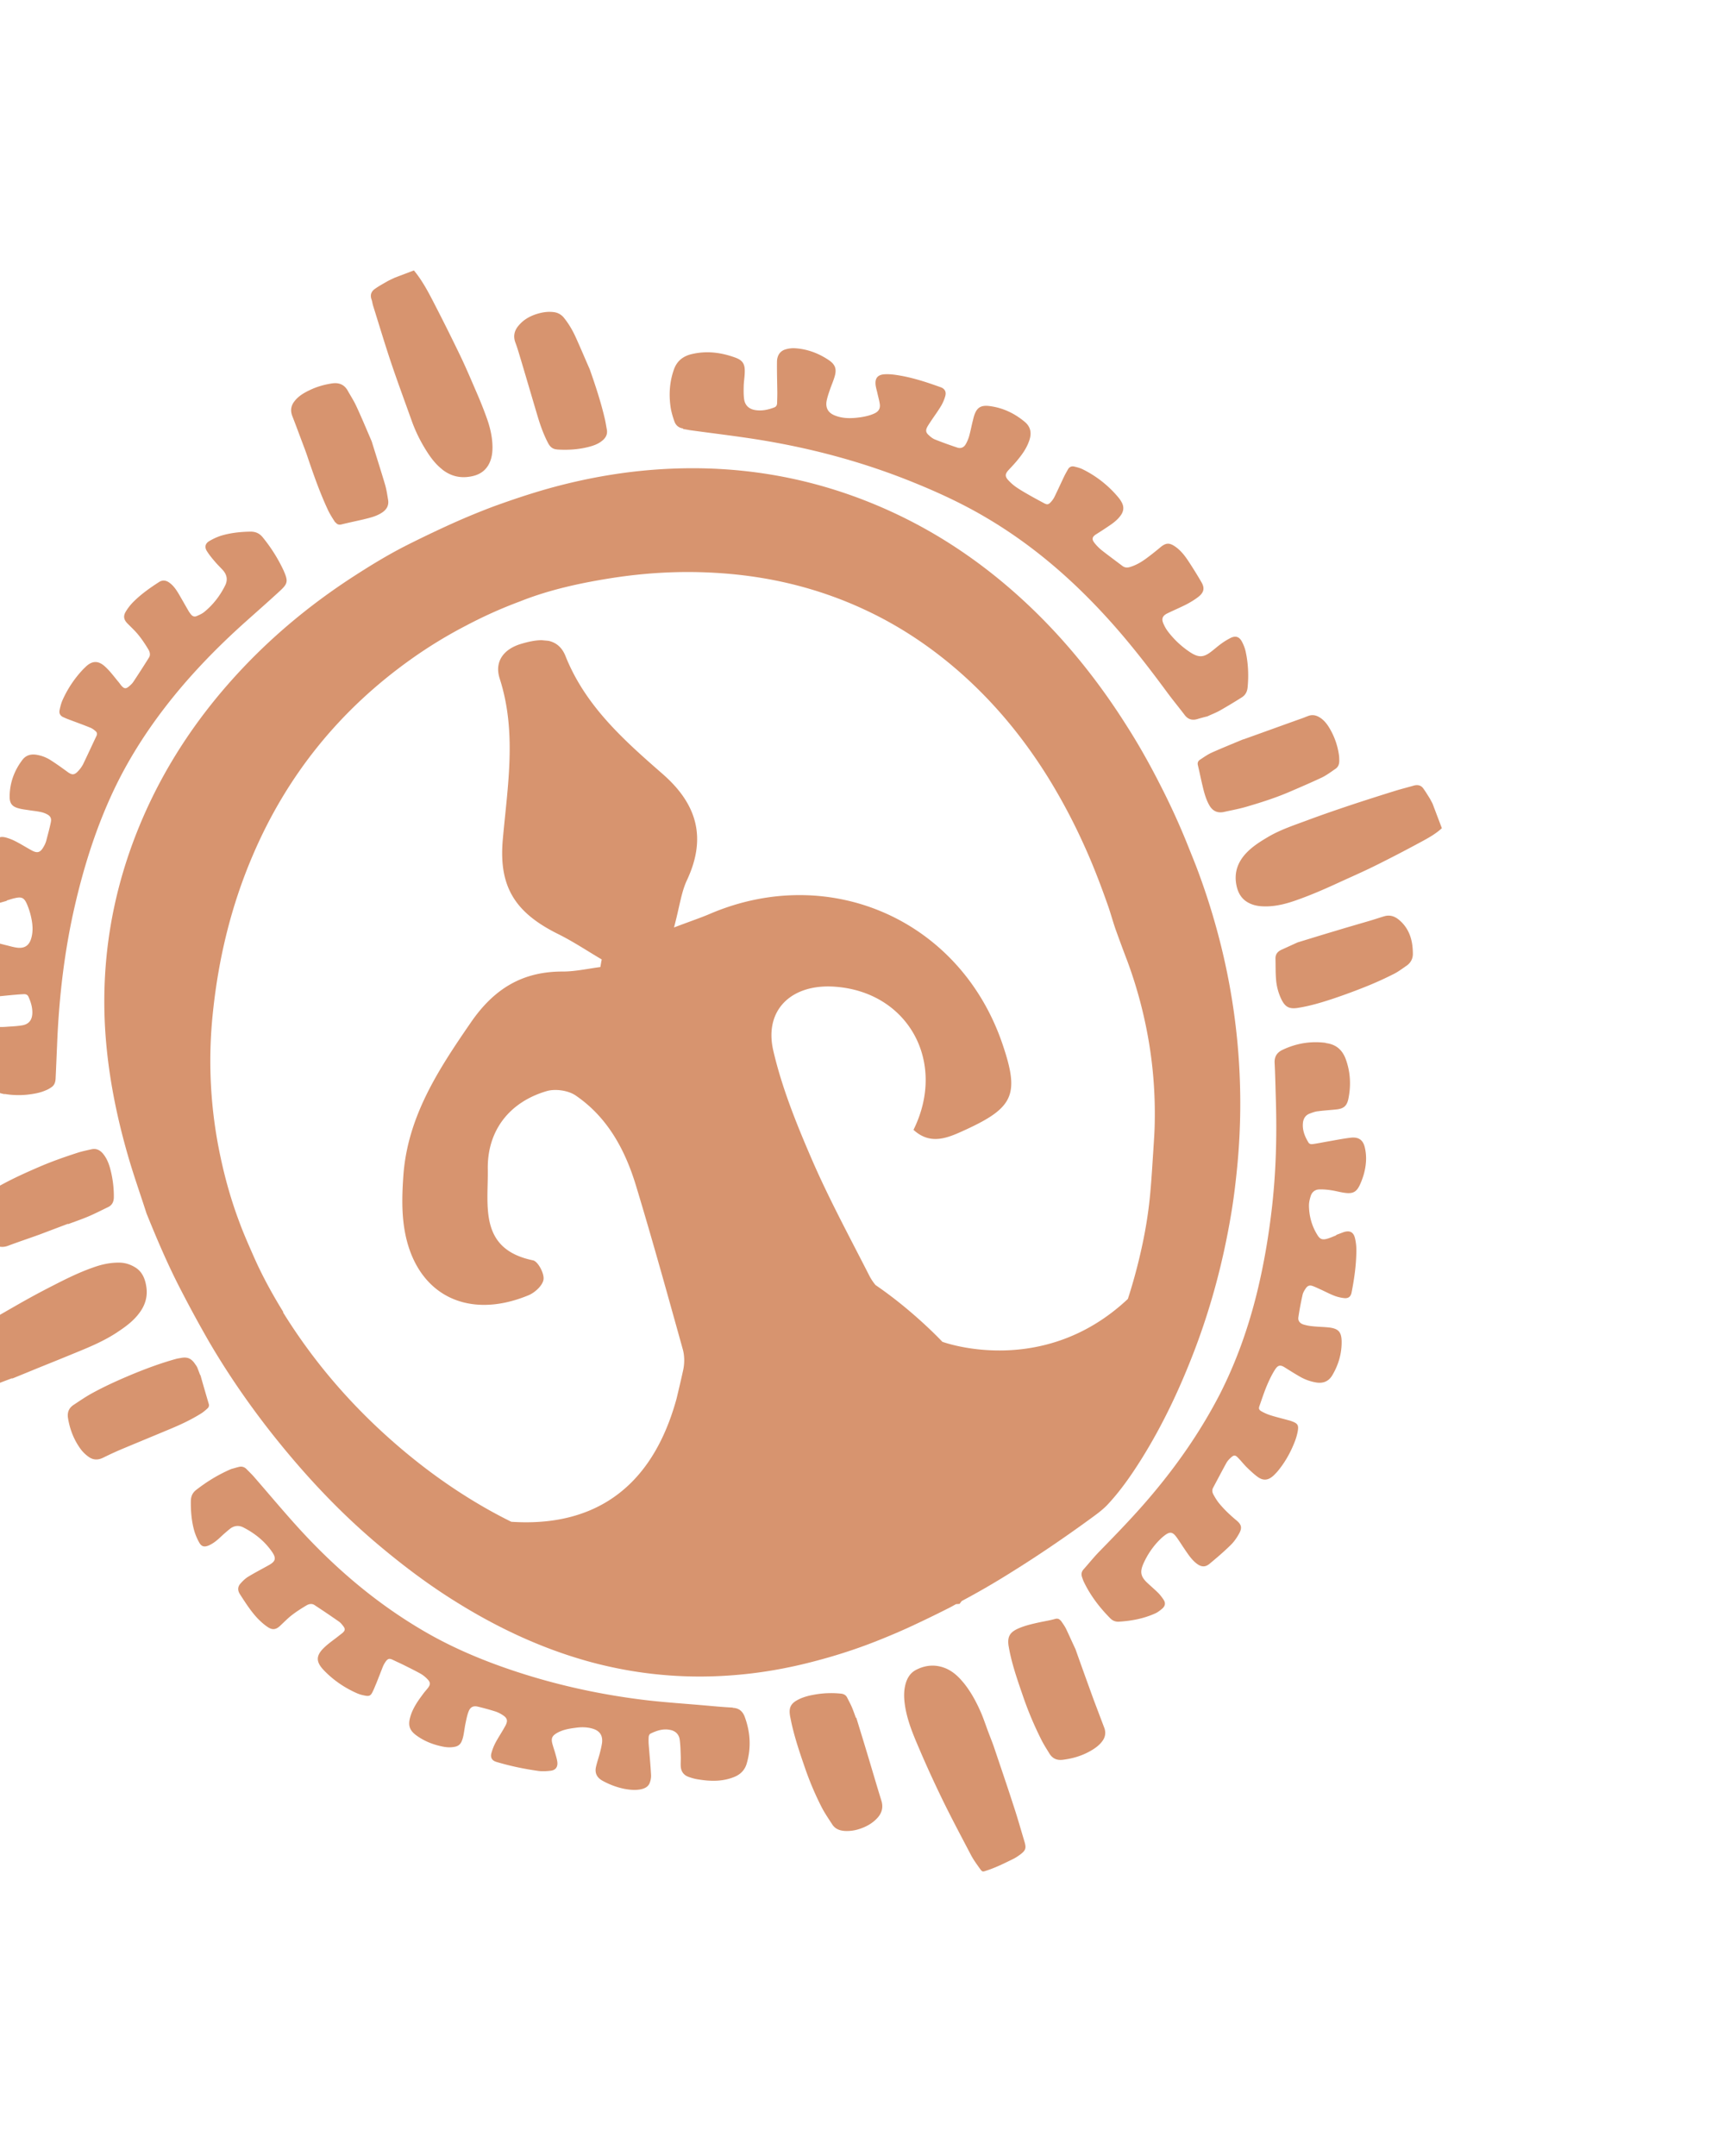
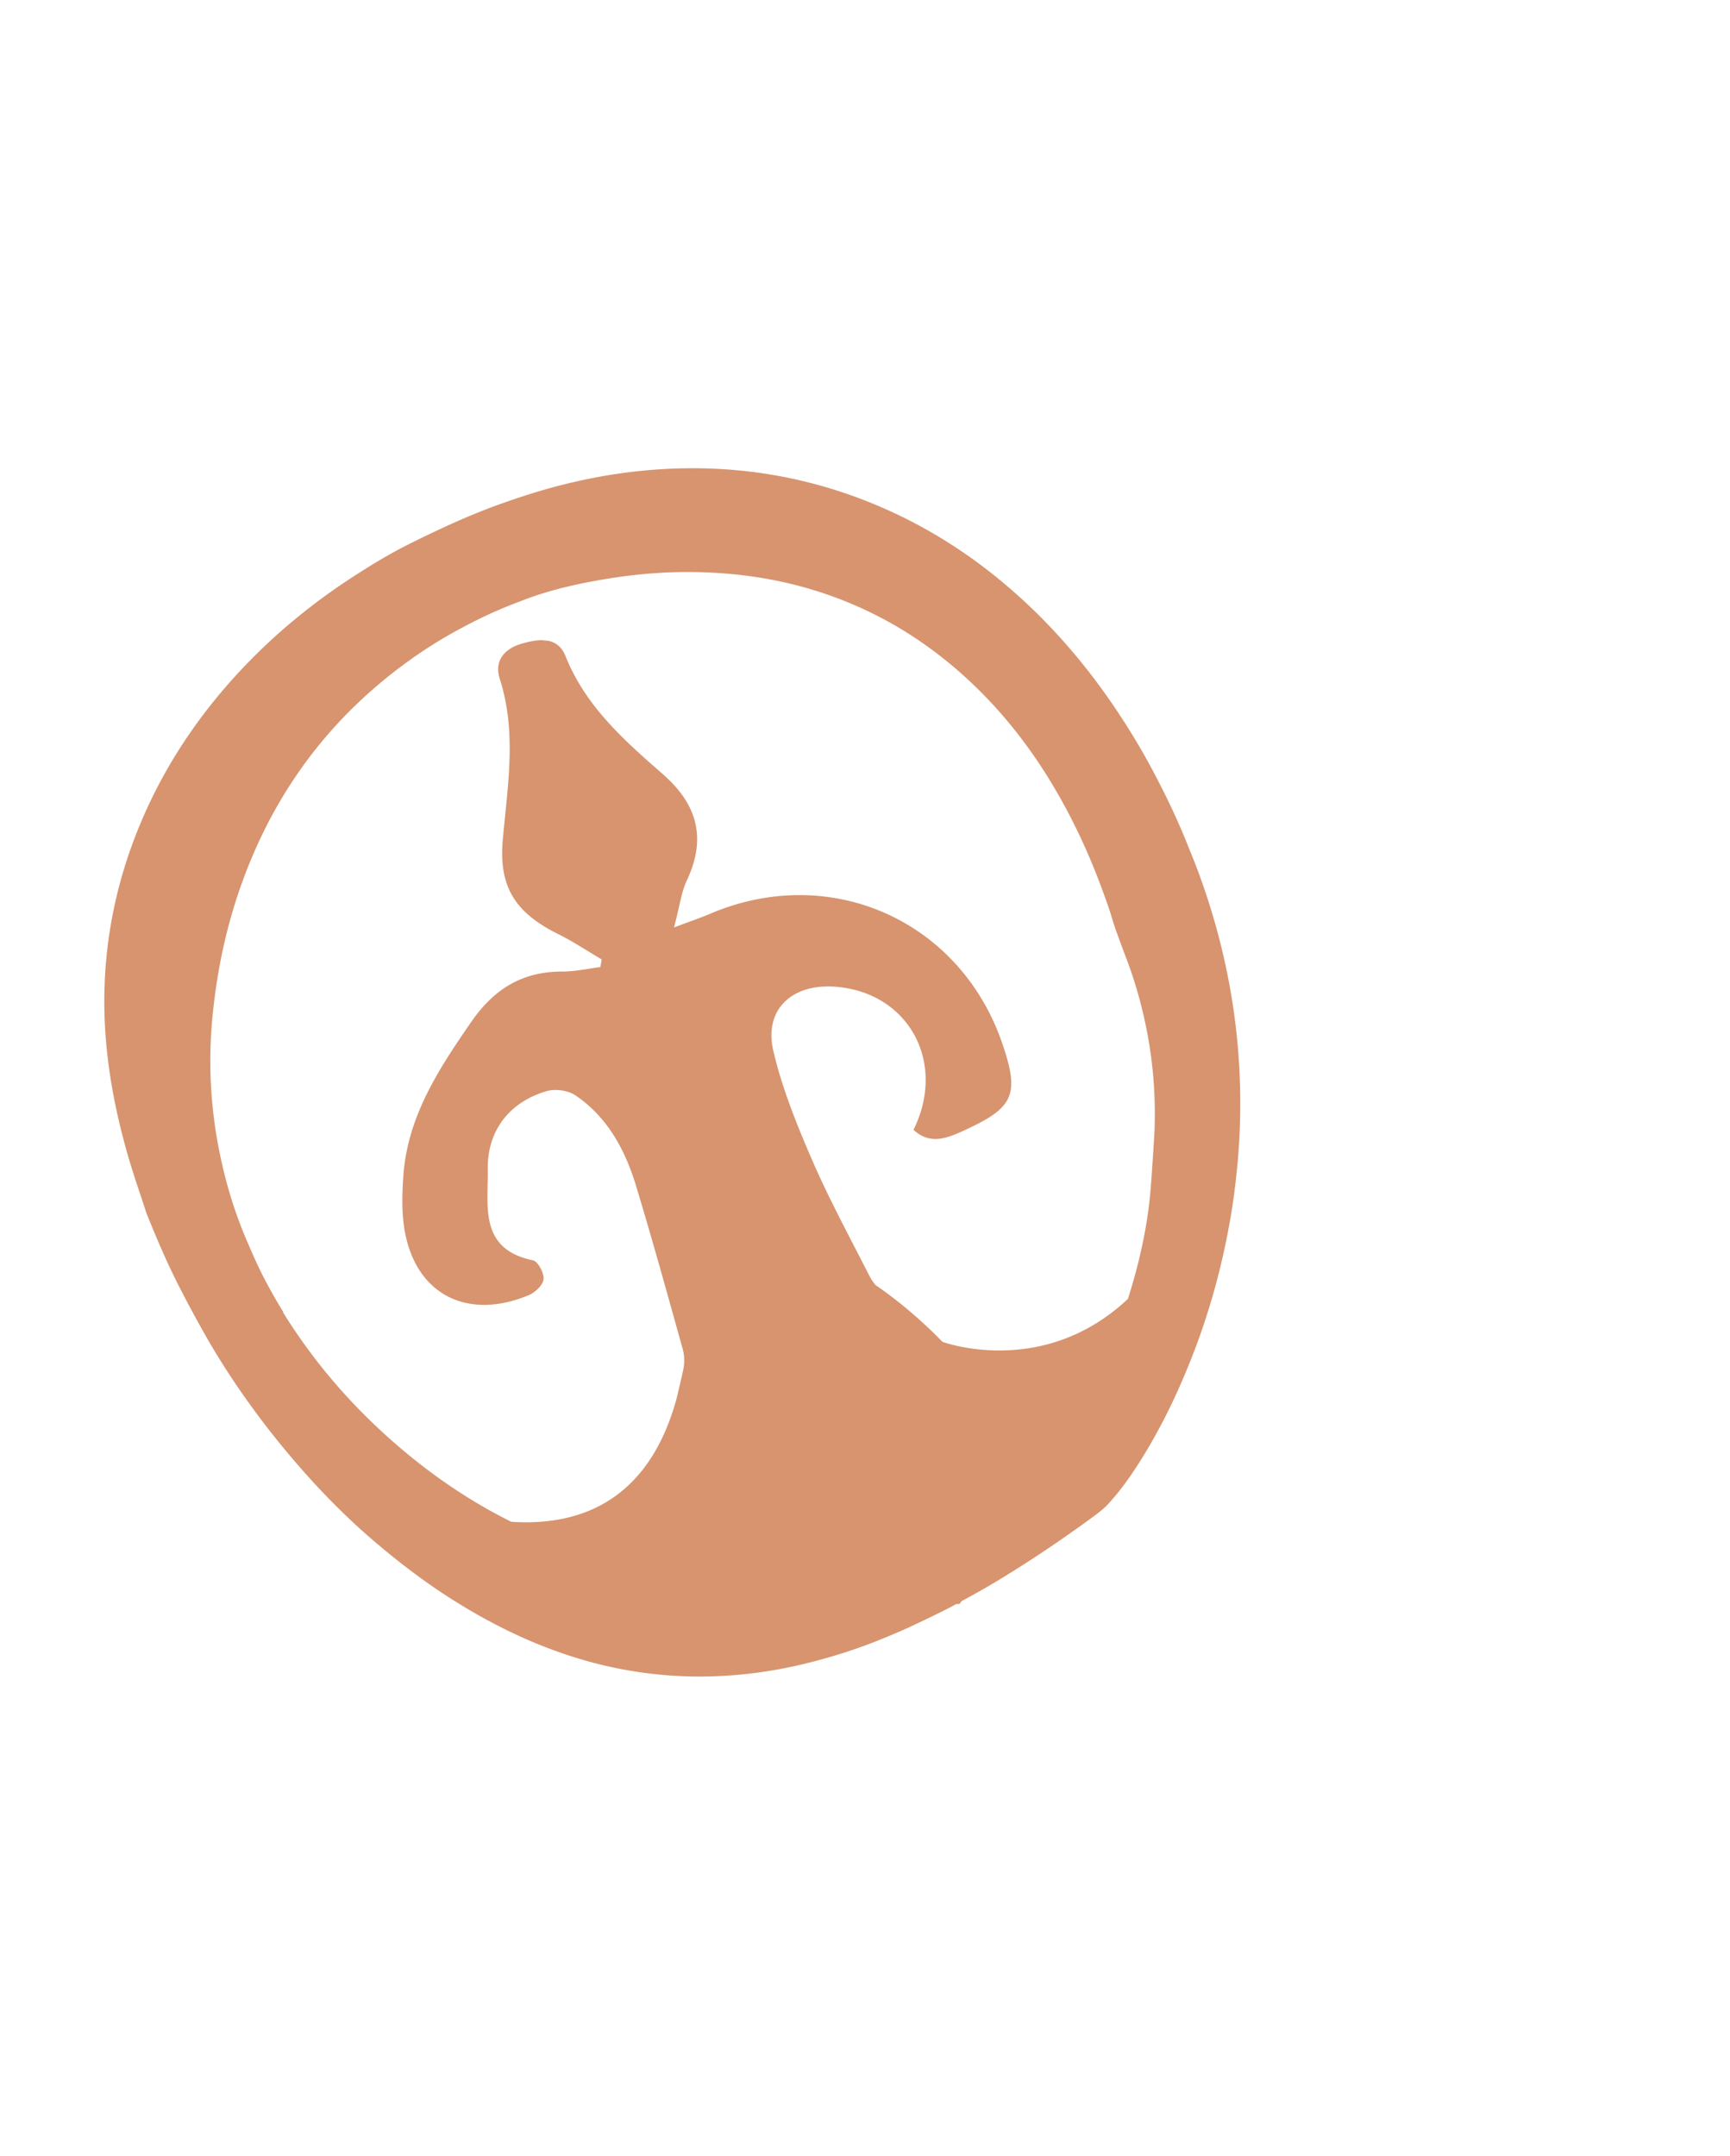
<svg xmlns="http://www.w3.org/2000/svg" fill="none" viewBox="0 0 248 309">
  <g fill="#D7946F">
-     <path d="M204.915 114.36c-.29-.456-.563-.919-.887-1.362-.33-.46-.813-.551-1.361-.402-.88.255-1.755.469-2.628.74a368.992 368.992 0 0 0-5.937 1.895c-2.131.709-4.24 1.429-6.346 2.206-2.014.762-4.09 1.411-5.958 2.508-1.084.644-2.143 1.299-3.031 2.201-1.255 1.274-1.859 2.771-1.551 4.567.165.952.529 1.81 1.345 2.418.695.498 1.478.709 2.317.762 1.598.098 3.127-.246 4.631-.757 2.177-.745 4.289-1.661 6.381-2.628 1.713-.785 3.422-1.529 5.116-2.365a201.637 201.637 0 0 0 6.558-3.398c1.103-.593 2.205-1.186 3.13-2.043l-1.331-3.516c-.143-.278-.294-.572-.455-.843M63.399 67.292c1.055.83 2.255 1.215 3.623 1.068 1.22-.13 2.272-.547 2.95-1.643.493-.811.625-1.7.629-2.618-.013-1.479-.352-2.892-.852-4.264a58.451 58.451 0 0 0-1.317-3.326c-.783-1.811-1.555-3.646-2.406-5.431a307.525 307.525 0 0 0-3.648-7.323c-.89-1.732-1.786-3.48-3.042-4.995l-2.714 1.026c-.397.19-.8.361-1.184.585-.593.341-1.192.665-1.742 1.069-.488.36-.653.852-.444 1.456.11.29.14.63.24.943.847 2.704 1.654 5.404 2.553 8.088.937 2.787 1.966 5.559 2.96 8.343a21.495 21.495 0 0 0 1.997 4.143c.661 1.077 1.395 2.087 2.39 2.862M97.91 61.492c.366.037.71.122 1.082.176 3.252.448 6.519.831 9.78 1.354 7.709 1.24 15.206 3.262 22.434 6.225 3.529 1.436 6.966 3.043 10.238 4.986 6.708 3.96 12.5 9.007 17.693 14.79 2.932 3.26 5.605 6.718 8.213 10.258.8 1.083 1.662 2.123 2.479 3.199.469.622 1.066.806 1.819.58a27.467 27.467 0 0 1 1.434-.387c.681-.316 1.312-.554 1.888-.889a79.48 79.48 0 0 0 3.052-1.838c.535-.339.775-.84.83-1.465.158-1.699.085-3.388-.277-5.066-.1-.47-.274-.93-.5-1.372-.401-.804-.957-.984-1.738-.572-.424.22-.836.472-1.234.76-.523.373-1.002.808-1.518 1.198-1.059.81-1.758.821-2.883.115a13.014 13.014 0 0 1-3.275-3.034 5.25 5.25 0 0 1-.608-1.038c-.365-.76-.204-1.21.556-1.576.906-.44 1.849-.836 2.732-1.288.616-.33 1.237-.702 1.774-1.139.727-.607.823-1.228.34-2.04a60.735 60.735 0 0 0-1.944-3.129c-.535-.793-1.124-1.526-1.948-2.053-.747-.479-1.229-.413-1.918.14-.682.57-1.37 1.123-2.088 1.649-.702.519-1.452.959-2.291 1.217-.382.125-.751.129-1.096-.112-1.013-.768-2.036-1.513-3.038-2.304a6.664 6.664 0 0 1-.981-.995c-.341-.437-.506-.823.238-1.28a56.94 56.94 0 0 0 2.172-1.427c.522-.373 1.008-.791 1.385-1.343.397-.6.419-1.213.071-1.822a4.161 4.161 0 0 0-.369-.563 15.662 15.662 0 0 0-5.22-4.152c-.382-.187-.791-.286-1.199-.386-.385-.088-.72.058-.913.424-.161.295-.34.597-.495.909-.49 1.025-.957 2.06-1.454 3.067a3.317 3.317 0 0 1-.526.726c-.304.33-.511.35-.901.146-.661-.355-1.322-.71-1.966-1.071-.674-.389-1.365-.771-2.024-1.224-.445-.3-.859-.67-1.227-1.078-.448-.513-.387-.868.066-1.371.471-.51.948-1.003 1.371-1.534.694-.848 1.311-1.744 1.65-2.81.334-1.023.154-1.911-.694-2.605-1.451-1.207-3.094-1.99-4.964-2.24-1.359-.188-1.943.229-2.324 1.543-.065.24-.114.473-.179.712-.169.688-.297 1.38-.49 2.059a5.145 5.145 0 0 1-.496 1.163c-.259.45-.714.64-1.212.459a58.631 58.631 0 0 1-3.188-1.155c-.347-.142-.657-.396-.933-.662-.384-.343-.415-.682-.162-1.149.172-.318.391-.616.587-.924.474-.706.978-1.385 1.406-2.112.248-.426.454-.914.585-1.393.161-.607-.082-1.042-.668-1.25-2.168-.78-4.351-1.495-6.65-1.796a7.92 7.92 0 0 0-1.389-.06c-.991.063-1.404.57-1.283 1.559.048.333.136.67.225 1.008.121.578.294 1.137.374 1.712.081.574-.127 1.004-.682 1.292-.657.326-1.378.482-2.078.591-1.224.17-2.452.225-3.643-.241-.979-.371-1.4-1.07-1.222-2.094.106-.547.292-1.086.478-1.625.223-.65.509-1.285.691-1.94.294-1.028.055-1.66-.818-2.266-1.496-1.014-3.156-1.635-4.967-1.73a3.99 3.99 0 0 0-1.247.16c-.777.215-1.243.84-1.251 1.8-.017 1.45.03 2.915.047 4.352.004.526-.016 1.04-.03 1.573-.012.277-.124.496-.414.605-.854.323-1.735.52-2.665.384-.97-.14-1.553-.7-1.66-1.655-.077-.615-.062-1.245-.046-1.875.026-.654.139-1.282.148-1.93.035-1.144-.287-1.686-1.371-2.076-2.081-.754-4.188-1.01-6.36-.462-1.172.307-2.006.993-2.42 2.165-.624 1.757-.742 3.558-.485 5.373.102.683.303 1.368.538 2.04.202.587.622.975 1.295 1.052M190.045 149.468c-2.154-.277-4.191.064-6.13.973-.8.361-1.244.939-1.195 1.896.087 1.724.122 3.467.174 5.203.158 5.111.038 10.21-.532 15.304-.473 4.218-1.179 8.388-2.192 12.517-1.243 5.017-2.961 9.863-5.313 14.479-2.648 5.119-5.896 9.841-9.596 14.245-2.431 2.91-5.071 5.627-7.729 8.349-.771.799-1.459 1.664-2.2 2.491-.315.353-.363.742-.195 1.186.071.188.125.382.213.563.946 1.984 2.263 3.71 3.809 5.272.35.355.76.512 1.256.481 1.791-.112 3.523-.436 5.157-1.171.403-.172.761-.463 1.085-.742.4-.386.442-.792.129-1.259a6.459 6.459 0 0 0-.749-.946c-.529-.522-1.103-1.007-1.649-1.522-.872-.861-.978-1.503-.503-2.62.46-1.052 1.058-2 1.786-2.861.409-.467.858-.929 1.346-1.29.719-.525 1.103-.436 1.629.282.403.55.761 1.136 1.154 1.71.528.776 1.051 1.592 1.83 2.156.612.432 1.151.462 1.733-.012 1.039-.861 2.073-1.74 3.04-2.691.5-.482.915-1.088 1.249-1.702.435-.809.302-1.265-.409-1.855-.885-.739-1.731-1.531-2.453-2.409-.322-.385-.581-.814-.83-1.266-.174-.305-.246-.649-.063-.991.629-1.175 1.251-2.366 1.886-3.524.172-.318.422-.588.701-.831.39-.362.61-.347.965.025.439.439.823.938 1.262 1.377.523.504 1.046 1.009 1.634 1.43.79.541 1.473.438 2.187-.203.19-.169.366-.372.55-.559 1.064-1.261 1.874-2.679 2.482-4.217a8.351 8.351 0 0 0 .463-1.561c.166-.902.012-1.155-.826-1.463a3.31 3.31 0 0 0-.509-.158c-.83-.233-1.687-.435-2.506-.692a6.808 6.808 0 0 1-1.328-.57c-.396-.221-.449-.415-.303-.803.347-.99.671-1.99 1.083-2.965.333-.77.7-1.553 1.157-2.253.447-.676.799-.673 1.476-.226.716.45 1.433.901 2.178 1.322a6.891 6.891 0 0 0 2.226.777c1.017.162 1.813-.159 2.342-1.081.865-1.479 1.332-3.08 1.31-4.789-.021-1.396-.473-1.869-1.877-2.021-.771-.079-1.534-.083-2.288-.169a6.476 6.476 0 0 1-1.304-.248c-.532-.169-.813-.551-.729-1.051.159-1.075.359-2.146.599-3.212.074-.321.263-.646.455-.913.272-.416.592-.498 1.05-.32.363.136.699.302 1.052.461.659.297 1.296.641 1.983.908.458.178.971.296 1.458.346.585.052.909-.227 1.025-.797.393-2.003.682-4.025.687-6.075a7.209 7.209 0 0 0-.189-1.685c-.216-.933-.764-1.194-1.681-.886l-1.024.388.019.051c-.41.155-.823.351-1.246.471-.77.233-1.117.091-1.514-.598-.773-1.268-1.146-2.668-1.159-4.146-.002-.468.123-.964.267-1.409.197-.562.64-.886 1.241-.899a9.747 9.747 0 0 1 1.685.124c.703.104 1.387.314 2.078.385 1.062.125 1.569-.184 2.021-1.156.484-1.041.793-2.134.875-3.257a6.861 6.861 0 0 0-.145-2.034c-.249-1.174-.925-1.62-2.114-1.463-1.081.136-2.153.346-3.214.533-.676.119-1.347.256-2.03.358-.258.039-.574.081-.755-.241-.519-.857-.885-1.773-.77-2.811.072-.633.4-1.108 1.004-1.317.375-.142.768-.29 1.165-.323.874-.116 1.773-.164 2.652-.262 1.03-.117 1.471-.498 1.69-1.518.396-1.945.296-3.858-.391-5.725-.49-1.298-1.394-2.087-2.804-2.256M105.029 244.738c-1.47-.068-2.932-.218-4.404-.344-2.561-.221-5.104-.391-7.65-.676-7.266-.842-14.37-2.447-21.256-4.915-3.862-1.388-7.613-3.052-11.156-5.145-6.649-3.905-12.437-8.837-17.625-14.504-2.198-2.407-4.303-4.928-6.446-7.395-.352-.413-.748-.79-1.127-1.174-.296-.317-.677-.446-1.106-.343-.412.098-.81.229-1.097.298-1.896.815-3.508 1.816-5.032 2.997-.543.42-.76.931-.773 1.619-.015 1.352.091 2.717.426 4.015.177.674.453 1.351.794 1.943.335.576.73.641 1.338.392.704-.306 1.263-.79 1.808-1.309.39-.362.786-.707 1.189-1.035.61-.504 1.299-.589 1.977-.241 1.622.831 3.018 1.942 4.077 3.453.68.972.553 1.411-.464 1.971-.966.541-1.962 1.055-2.898 1.623-.429.26-.801.616-1.127.993-.415.449-.429.981-.09 1.516.8 1.239 1.584 2.484 2.614 3.558.44.439.913.864 1.429 1.196.67.43 1.173.317 1.746-.231.563-.525 1.095-1.078 1.7-1.541.65-.5 1.343-.938 2.06-1.365.35-.21.785-.297 1.153-.046 1.169.768 2.32 1.542 3.461 2.34.261.174.48.443.675.701.287.398.25.608-.113.94-.162.139-.347.268-.526.414-.688.553-1.437 1.05-2.082 1.665-1.236 1.17-1.252 2.055-.089 3.273 1.356 1.419 2.96 2.51 4.741 3.299.377.17.808.28 1.227.355.564.099.773-.019 1.024-.543.204-.389.354-.817.535-1.217.33-.828.644-1.649.975-2.476.106-.236.236-.46.389-.674.296-.405.53-.455.984-.236.477.229.947.442 1.425.671.842.422 1.702.839 2.54 1.302.373.21.737.502 1.033.819.446.456.43.774.034 1.275-.237.304-.503.581-.716.895-.74.983-1.444 2.01-1.789 3.214-.355 1.227-.124 1.94.899 2.684 1.13.821 2.409 1.313 3.76 1.583.57.116 1.15.15 1.745.022.435-.086.738-.318.925-.701.127-.282.214-.569.277-.866.13-.634.197-1.284.334-1.902.112-.53.217-1.077.416-1.582.236-.615.654-.852 1.295-.704.857.203 1.727.439 2.57.706.38.129.746.322 1.084.546.606.415.69.792.352 1.447-.09.171-.2.349-.29.52-.379.65-.787 1.273-1.142 1.934a7.434 7.434 0 0 0-.613 1.578c-.124.496.065.893.448 1.08.17.091.387.146.562.197 1.864.543 3.769.935 5.685 1.205.599.086 1.21.05 1.807-.02.73-.081 1.058-.556.96-1.28-.044-.374-.169-.756-.264-1.11-.149-.549-.349-1.078-.48-1.633-.138-.67.052-.995.638-1.354.813-.483 1.724-.652 2.655-.77.85-.126 1.687-.131 2.523.119 1.011.3 1.46.969 1.345 2.008-.067.493-.191.989-.316 1.485-.175.671-.404 1.304-.556 1.986-.196.874.13 1.531.922 1.973.987.544 2.013.937 3.114 1.164.756.143 1.528.222 2.28.094.584-.105 1.124-.328 1.362-.886a2.8 2.8 0 0 0 .218-1.176c-.08-1.452-.22-2.902-.335-4.341a7.663 7.663 0 0 1-.005-1.15c.016-.162.112-.374.242-.443.906-.44 1.841-.755 2.86-.535.74.149 1.233.626 1.344 1.384.107.799.122 1.612.148 2.403.018.461-.021.925-.003 1.386.037.767.416 1.306 1.137 1.56.428.151.89.288 1.343.351 1.75.294 3.484.34 5.178-.34.899-.359 1.521-.985 1.796-1.908.666-2.262.535-4.515-.281-6.724-.297-.785-.824-1.249-1.714-1.283M.69 156.795a12.04 12.04 0 0 0 3.255.095c.897-.105 1.798-.251 2.632-.625.273-.103.544-.264.791-.436.501-.326.596-.85.61-1.381.076-1.551.135-3.096.205-4.664.269-6.873 1.065-13.691 2.645-20.396 1.308-5.568 3.044-10.986 5.494-16.167 1.976-4.162 4.415-8.031 7.21-11.684 3.446-4.504 7.373-8.565 11.583-12.344 1.662-1.487 3.347-2.963 4.996-4.485 1.159-1.063 1.203-1.411.573-2.87l-.02-.051a22.74 22.74 0 0 0-2.991-4.761c-.48-.6-1.062-.847-1.835-.828-1.357.025-2.708.166-4.01.541-.634.182-1.246.472-1.822.807-.62.371-.709.912-.31 1.502.333.518.734 1.01 1.145 1.48.358.43.778.817 1.153 1.241.564.665.669 1.406.26 2.185-.721 1.444-1.704 2.713-2.94 3.727-.324.279-.762.464-1.148.63-.29.109-.553.033-.765-.219a4.456 4.456 0 0 1-.324-.443c-.496-.847-.981-1.717-1.477-2.563-.365-.603-.764-1.194-1.37-1.609-.475-.327-.98-.37-1.474-.028-1.317.85-2.609 1.768-3.708 2.886a7.32 7.32 0 0 0-1.032 1.347c-.378.65-.266 1.154.27 1.693.535.539 1.105 1.065 1.585 1.664.517.643.972 1.33 1.399 2.046.204.333.331.772.087 1.158a139.827 139.827 0 0 1-2.224 3.456c-.158.255-.392.46-.627.666-.44.382-.701.363-1.076-.061-.163-.172-.281-.382-.45-.571-.607-.727-1.175-1.507-1.865-2.144-.883-.836-1.797-1.037-2.864.011l-.3.29a15.78 15.78 0 0 0-2.961 4.397c-.213.471-.348.99-.449 1.497-.097.466.097.822.56 1.017.26.117.518.234.788.327 1.026.392 2.04.75 3.055 1.166.276.11.52.291.754.495.197.16.264.388.147.647-.65 1.378-1.282 2.749-1.938 4.109a4.462 4.462 0 0 1-.79 1.06c-.477.492-.819.466-1.377.072-.81-.591-1.642-1.193-2.49-1.731a5.287 5.287 0 0 0-2.15-.787c-.755-.085-1.4.12-1.872.728-1.174 1.537-1.82 3.284-1.847 5.226-.02 1.081.384 1.532 1.434 1.779.432.11.878.156 1.314.225.541.088 1.086.135 1.616.247.314.057.624.154.913.299.57.271.758.611.62 1.228-.178.868-.421 1.721-.641 2.585a3.47 3.47 0 0 1-.386.887c-.463.839-.903.966-1.718.514-.785-.425-1.532-.904-2.328-1.305a7.02 7.02 0 0 0-1.46-.56c-.787-.171-1.154.046-1.325.833-.358 1.579-.7 3.152-.994 4.747-.17.942-.246 1.927-.058 2.89.152.762.546 1.081 1.32.964.426-.063.853-.225 1.282-.329l-.02-.051c.406-.114.815-.269 1.234-.349.898-.204 1.268-.051 1.649.8.28.636.504 1.331.647 2.019.205.956.279 1.924.017 2.881-.292 1.086-.955 1.552-2.064 1.405-.575-.075-1.13-.255-1.708-.388-.583-.15-1.173-.317-1.772-.402-.76-.103-1.373.187-1.772.885a9.838 9.838 0 0 0-1.239 3.844 6.224 6.224 0 0 0 .029 1.57c.174 1.183.825 1.717 2.04 1.628 1.348-.1 2.693-.258 4.034-.375.472-.042.927-.077 1.388-.096.271-.005.517.078.644.362.348.765.588 1.553.558 2.403-.044.914-.465 1.503-1.37 1.689-.803.148-1.634.17-2.47.232-.512.038-1.05.007-1.563.045-.553.034-.938.355-1.191.822a2.69 2.69 0 0 0-.25.68c-.467 1.757-.507 3.508-.096 5.265.374 1.556 1.298 2.553 2.943 2.828M16.778 190.961c1.188-.781 2.322-1.6 3.188-2.767.872-1.149 1.242-2.44.994-3.869-.176-1.084-.591-2.078-1.58-2.68-.687-.423-1.465-.675-2.285-.677-1.295-.018-2.537.257-3.721.686-1.983.691-3.875 1.622-5.736 2.58a115.255 115.255 0 0 0-5.377 2.912 482.612 482.612 0 0 0-7.625 4.446c-.84.513-1.625 1.122-2.41 1.731-.408.311-.403.582-.11.998.179.264.323.541.473.836.434.889.817 1.798 1.302 2.668.292.514.687.989 1.092 1.441.315.368.75.438 1.218.28.587-.202 1.204-.377 1.784-.597l3.738-1.414.02.051c1.523-.615 3.023-1.241 4.546-1.856a485.64 485.64 0 0 0 4.768-1.941c1.978-.807 3.943-1.648 5.738-2.834M138.092 241.144c-.692-.85-1.502-1.598-2.524-2.03-1.457-.601-2.896-.485-4.265.228-.894.474-1.34 1.307-1.555 2.286-.234 1.083-.139 2.16.054 3.238.369 2.006 1.154 3.875 1.95 5.721 1.09 2.573 2.273 5.13 3.5 7.651 1.263 2.566 2.612 5.1 3.944 7.64.356.685.832 1.324 1.291 1.97.331.461.399.435.918.258 1.323-.422 2.568-1.05 3.82-1.66.38-.183.734-.434 1.071-.678.739-.573.837-.883.576-1.779-.527-1.752-1.025-3.534-1.603-5.267-.903-2.8-1.864-5.598-2.801-8.384-.241-.69-.517-1.366-.775-2.049-.368-.973-.692-1.982-1.117-2.953-.667-1.504-1.44-2.928-2.491-4.209M28.795 202.611c.333-.204.656-.482.946-.748a.593.593 0 0 0 .182-.654c-.401-1.37-.809-2.757-1.193-4.134l-.034.013-.388-1.024c-.07-.188-.193-.357-.315-.525-.554-.844-1.119-1.099-2.098-.904-.218.044-.442.07-.654.13-2.068.568-4.072 1.307-6.05 2.113-2.09.869-4.161 1.79-6.145 2.891-.853.479-1.673 1.043-2.5 1.59-.687.455-.933 1.095-.79 1.938.28 1.67.896 3.193 1.908 4.527a5.05 5.05 0 0 0 1.056.986c.642.46 1.33.472 2.055.12a50.867 50.867 0 0 1 2.575-1.189c2.392-1.002 4.773-1.981 7.164-2.983 1.466-.613 2.923-1.301 4.264-2.14M178.207 105.968c-1.483.619-2.989 1.228-4.459 1.882-.619.273-1.186.682-1.748 1.052-.231.165-.36.389-.289.733.236.984.431 1.964.667 2.948.229.967.469 1.91.961 2.797.478.854 1.174 1.195 2.13.99 1.133-.254 2.303-.462 3.405-.801 2.089-.614 4.159-1.281 6.169-2.158 1.493-.643 3.003-1.292 4.477-1.987.674-.333 1.297-.802 1.932-1.238.405-.27.538-.691.537-1.159-.005-.271-.004-.526-.043-.784a10.34 10.34 0 0 0-1.282-3.749c-.39-.672-.836-1.284-1.517-1.69-.533-.325-1.091-.407-1.681-.163-.342.129-.677.275-1.025.387-2.733.976-5.46 1.968-8.211 2.95l-.019-.051M152.041 232.278c-.195-.257-.441-.34-.795-.245-.668.194-1.385.309-2.073.452-1.082.234-2.164.468-3.186.913-1.22.54-1.588 1.167-1.409 2.465.015.092.037.201.052.293.423 2.357 1.212 4.595 1.989 6.857a49.464 49.464 0 0 0 2.618 6.249c.346.708.771 1.367 1.179 2.032.434.733 1.075 1.037 1.931.928 1.529-.188 2.944-.626 4.258-1.435.569-.352 1.095-.766 1.472-1.318.376-.552.462-1.151.24-1.789l-1.543-4.079c-.877-2.42-1.76-4.857-2.599-7.232-.486-1.026-.918-2.014-1.378-2.971-.213-.408-.494-.789-.751-1.16M48.086 74.84c.184.282.45.416.827.332 1.036-.255 2.084-.476 3.126-.714.909-.227 1.848-.427 2.665-.95.693-.438 1.073-1.03.93-1.874-.122-.734-.227-1.475-.44-2.195-.635-2.14-1.326-4.278-1.904-6.167-.796-1.846-1.46-3.448-2.194-5.024-.348-.766-.816-1.486-1.232-2.226-.499-.905-1.262-1.22-2.295-1.064-1.126.172-2.216.487-3.236.99-.81.385-1.572.848-2.12 1.563-.5.638-.612 1.324-.315 2.11.527 1.341 1.014 2.68 1.524 4.028.259.683.517 1.365.741 2.061.851 2.508 1.736 5.002 2.86 7.406.29.612.666 1.192 1.042 1.772M198.454 131.319c-.685.201-1.34.429-2.025.63-1.65.488-3.289.952-4.932 1.456-1.844.542-3.675 1.117-5.479 1.663l-2.28 1.038c-.567.254-.91.638-.895 1.295.028 1.004-.001 2.01.085 3.012a7.897 7.897 0 0 0 .803 2.896c.527 1.03 1.104 1.319 2.253 1.158 1.734-.266 3.435-.773 5.099-1.324a88.214 88.214 0 0 0 5.048-1.871 50.28 50.28 0 0 0 3.693-1.69c.64-.32 1.228-.777 1.819-1.176.601-.423.917-1.03.894-1.763-.008-.64-.064-1.302-.215-1.909-.27-1.127-.835-2.103-1.726-2.859-.61-.53-1.314-.791-2.142-.556ZM-.865 178.358c.633.385 1.306.462 2.023.191 1.485-.562 3.013-1.062 4.505-1.607l4.08-1.543.019.051c.938-.355 1.907-.683 2.833-1.072.977-.409 1.94-.909 2.897-1.369.595-.284.818-.778.827-1.425a15.29 15.29 0 0 0-.549-4.183c-.21-.76-.52-1.481-1.048-2.101-.442-.497-.96-.73-1.623-.576-.647.147-1.3.277-1.945.482-1.858.605-3.704 1.245-5.515 2.028-1.897.815-3.764 1.658-5.572 2.654-.983.548-1.953 1.129-2.758 1.941-.384.379-.592.809-.629 1.331-.11 1.309.29 2.466.923 3.573.384.654.868 1.213 1.525 1.608M122.143 244.742c-.204-.489-.453-.941-.692-1.417-.183-.379-.501-.552-.924-.587a13.484 13.484 0 0 0-3.789.146c-.861.15-1.695.368-2.469.798-.87.485-1.166 1.045-1.045 2.034.024.166.041.316.082.476.454 2.385 1.227 4.687 2.018 6.983a43.41 43.41 0 0 0 2.469 5.857c.438.848.996 1.652 1.52 2.469.411.624 1.027.86 1.752.917a5.667 5.667 0 0 0 2.137-.282c1.026-.329 1.958-.858 2.676-1.695.589-.711.743-1.491.465-2.381-.623-2.008-1.212-4.029-1.812-6.027-.587-1.963-1.184-3.903-1.781-5.843l-.052.02c-.187-.496-.357-.997-.561-1.486M79.856 64.424c1.54.1 3.067.01 4.559-.378.674-.177 1.364-.419 1.911-.88.51-.407.784-.92.67-1.58-.095-.51-.173-1.027-.292-1.548-.565-2.42-1.34-4.78-2.168-7.121-.68-1.538-1.318-3.073-2.015-4.604-.455-.998-1.007-1.941-1.7-2.791a2.174 2.174 0 0 0-1.51-.795c-.673-.077-1.328-.004-1.986.166-1.172.307-2.219.84-3.006 1.801-.607.717-.771 1.521-.43 2.426.324.853.561 1.74.827 2.595.8 2.682 1.59 5.389 2.39 8.071.386 1.279.84 2.531 1.465 3.72.282.537.642.869 1.302.912" />
    <path d="M40.616 188.051c-1.569-2.548-3.008-5.165-4.22-7.906-.712-1.624-1.447-3.258-2.057-4.92-1.15-3.038-2.043-6.174-2.718-9.352a65.56 65.56 0 0 1-1.093-20.836c.81-7.761 2.63-15.278 5.721-22.477 4.907-11.477 12.476-20.818 22.652-28.063a65.613 65.613 0 0 1 8.007-4.883 64.16 64.16 0 0 1 7.609-3.406c4.252-1.706 8.925-2.713 13.667-3.434 4.766-.71 9.55-.96 14.361-.672 7.479.429 14.657 2.123 21.461 5.305 4.903 2.282 9.365 5.257 13.44 8.809 5.075 4.44 9.301 9.574 12.85 15.294a84.474 84.474 0 0 1 4.983 9.355c1.322 2.875 2.45 5.805 3.499 8.783.409 1.134.722 2.322 1.114 3.462a229.632 229.632 0 0 0 1.723 4.656 63.75 63.75 0 0 1 3.171 12.147c.609 3.828.845 7.7.734 11.586-.031 1.104-.119 2.211-.184 3.328-.131 1.923-.235 3.816-.406 5.734-.256 3.141-.779 6.246-1.505 9.331a77.256 77.256 0 0 1-1.742 6.278c-12.235 11.498-26.595 6.14-26.595 6.14s-4.073-4.371-9.571-8.125a7.096 7.096 0 0 1-.91-1.373c-2.808-5.514-5.769-10.969-8.225-16.635-2.19-5.065-4.292-10.26-5.527-15.588-1.367-5.883 2.659-9.631 8.864-9.168 10.496.77 16.032 10.813 11.233 20.512 2.512 2.308 5.057 1.091 7.502-.029 6.896-3.175 7.698-5.078 5.264-12.235-6.025-17.78-24.758-26.088-42.026-18.658-1.244.529-2.51.95-5.07 1.918.814-3.059 1.045-5.078 1.86-6.791 2.826-6.045 1.466-10.877-3.49-15.207-5.535-4.833-11.05-9.713-13.912-16.864-.533-1.36-1.413-1.983-2.439-2.219-.325-.033-.667-.06-.991-.093-.936.002-1.944.228-2.925.52-2.546.75-3.872 2.558-3.094 4.976 2.473 7.67 1.139 15.336.448 23.051-.62 6.869 1.825 10.549 7.97 13.59 2.14 1.064 4.151 2.41 6.21 3.621-.078.362-.133.734-.193 1.088-1.805.234-3.62.647-5.416.644-5.799-.011-9.863 2.502-13.17 7.325-4.673 6.782-9.099 13.549-9.666 22.057-.15 2.183-.228 4.398.026 6.566 1.135 9.912 8.686 14.294 17.958 10.435.909-.382 2.034-1.432 2.121-2.285.098-.876-.813-2.561-1.512-2.706-7.81-1.611-6.4-7.842-6.482-13.06-.089-5.547 3.11-9.626 8.43-11.19 1.244-.373 3.103-.101 4.154.614 4.572 3.109 7.104 7.791 8.668 12.955 2.361 7.79 4.529 15.634 6.713 23.471.257.937.25 2.052.028 3.014-.293 1.34-.609 2.669-.926 3.999-4.102 14.996-14.228 18.3-23.697 17.668a69.257 69.257 0 0 1-3.215-1.691c-5.524-3.101-10.572-6.85-15.237-11.134-5.534-5.086-10.308-10.793-14.272-17.196m97.313 41.371a112.324 112.324 0 0 0 7.135-4.143c3.776-2.346 7.436-4.843 11.034-7.453.932-.684 1.876-1.334 2.675-2.163 1.85-1.968 3.38-4.167 4.819-6.448 3.128-4.988 5.614-10.28 7.71-15.776 2.368-6.222 4.065-12.621 5.178-19.169.422-2.442.716-4.915.952-7.385a93.965 93.965 0 0 0-2.393-31.544 98.605 98.605 0 0 0-3.391-10.873c-.401-1.059-.835-2.104-1.253-3.156-1.2-3.019-2.555-5.98-4.039-8.872-1.455-2.864-3.022-5.666-4.747-8.37-4.348-6.901-9.457-13.184-15.526-18.653-6.1-5.498-12.884-9.917-20.484-13.09-9.41-3.933-19.222-5.626-29.416-5.184-5.876.252-11.619 1.215-17.292 2.776-2.753.769-5.438 1.667-8.113 2.64a103.586 103.586 0 0 0-5.825 2.4 172.488 172.488 0 0 0-6.823 3.264c-2.468 1.265-4.865 2.718-7.201 4.227-6.763 4.353-12.842 9.483-18.146 15.528-5.74 6.542-10.276 13.84-13.399 21.987-3.3 8.605-4.746 17.523-4.31 26.724.325 6.531 1.561 12.893 3.389 19.167.783 2.689 1.726 5.337 2.584 8.018 1.513 3.74 3.087 7.437 4.945 11.007a182.545 182.545 0 0 0 4.027 7.394c2.598 4.442 5.51 8.686 8.688 12.753 4.674 5.958 9.787 11.478 15.596 16.363 3.52 2.961 7.177 5.715 11.08 8.14 5.8 3.621 11.91 6.519 18.478 8.405a59.816 59.816 0 0 0 20.666 2.172c4.32-.288 8.565-1.035 12.741-2.167a76.555 76.555 0 0 0 7.039-2.233 99.1 99.1 0 0 0 5.704-2.354 167.628 167.628 0 0 0 6.154-2.972c.312-.157.617-.331.922-.504l.512-.038.313-.411.017-.007Z" />
  </g>
</svg>